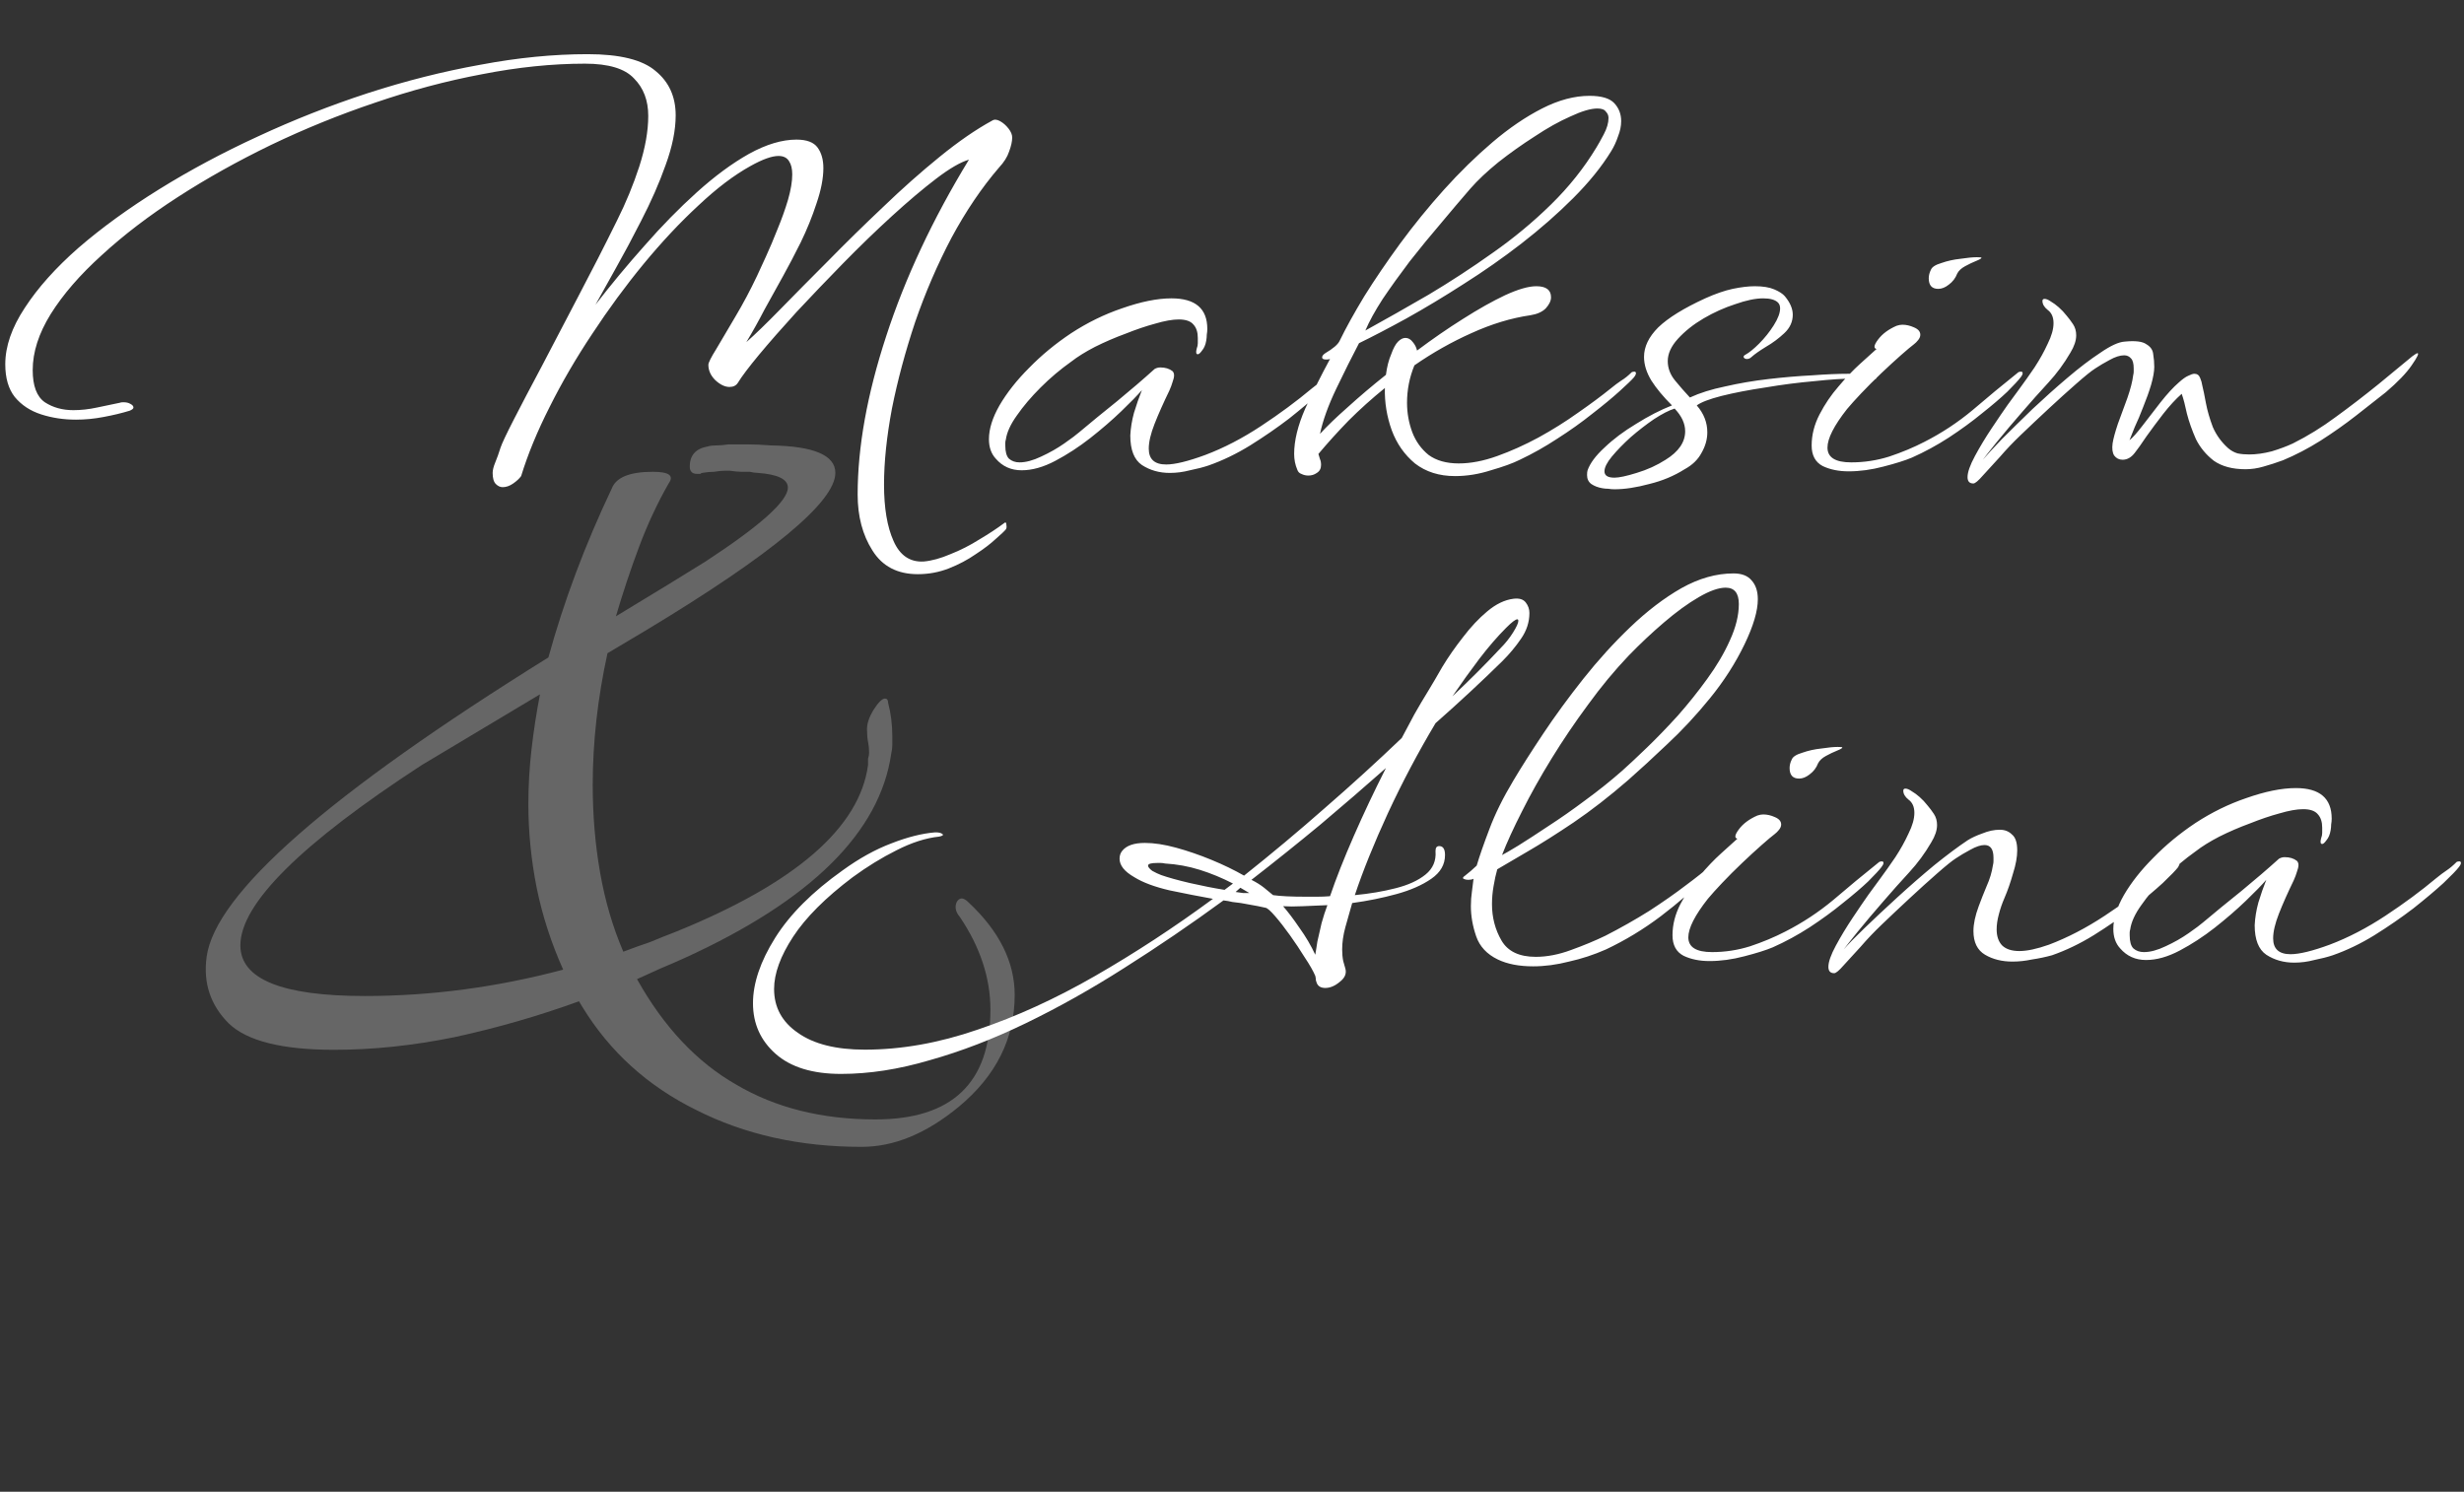
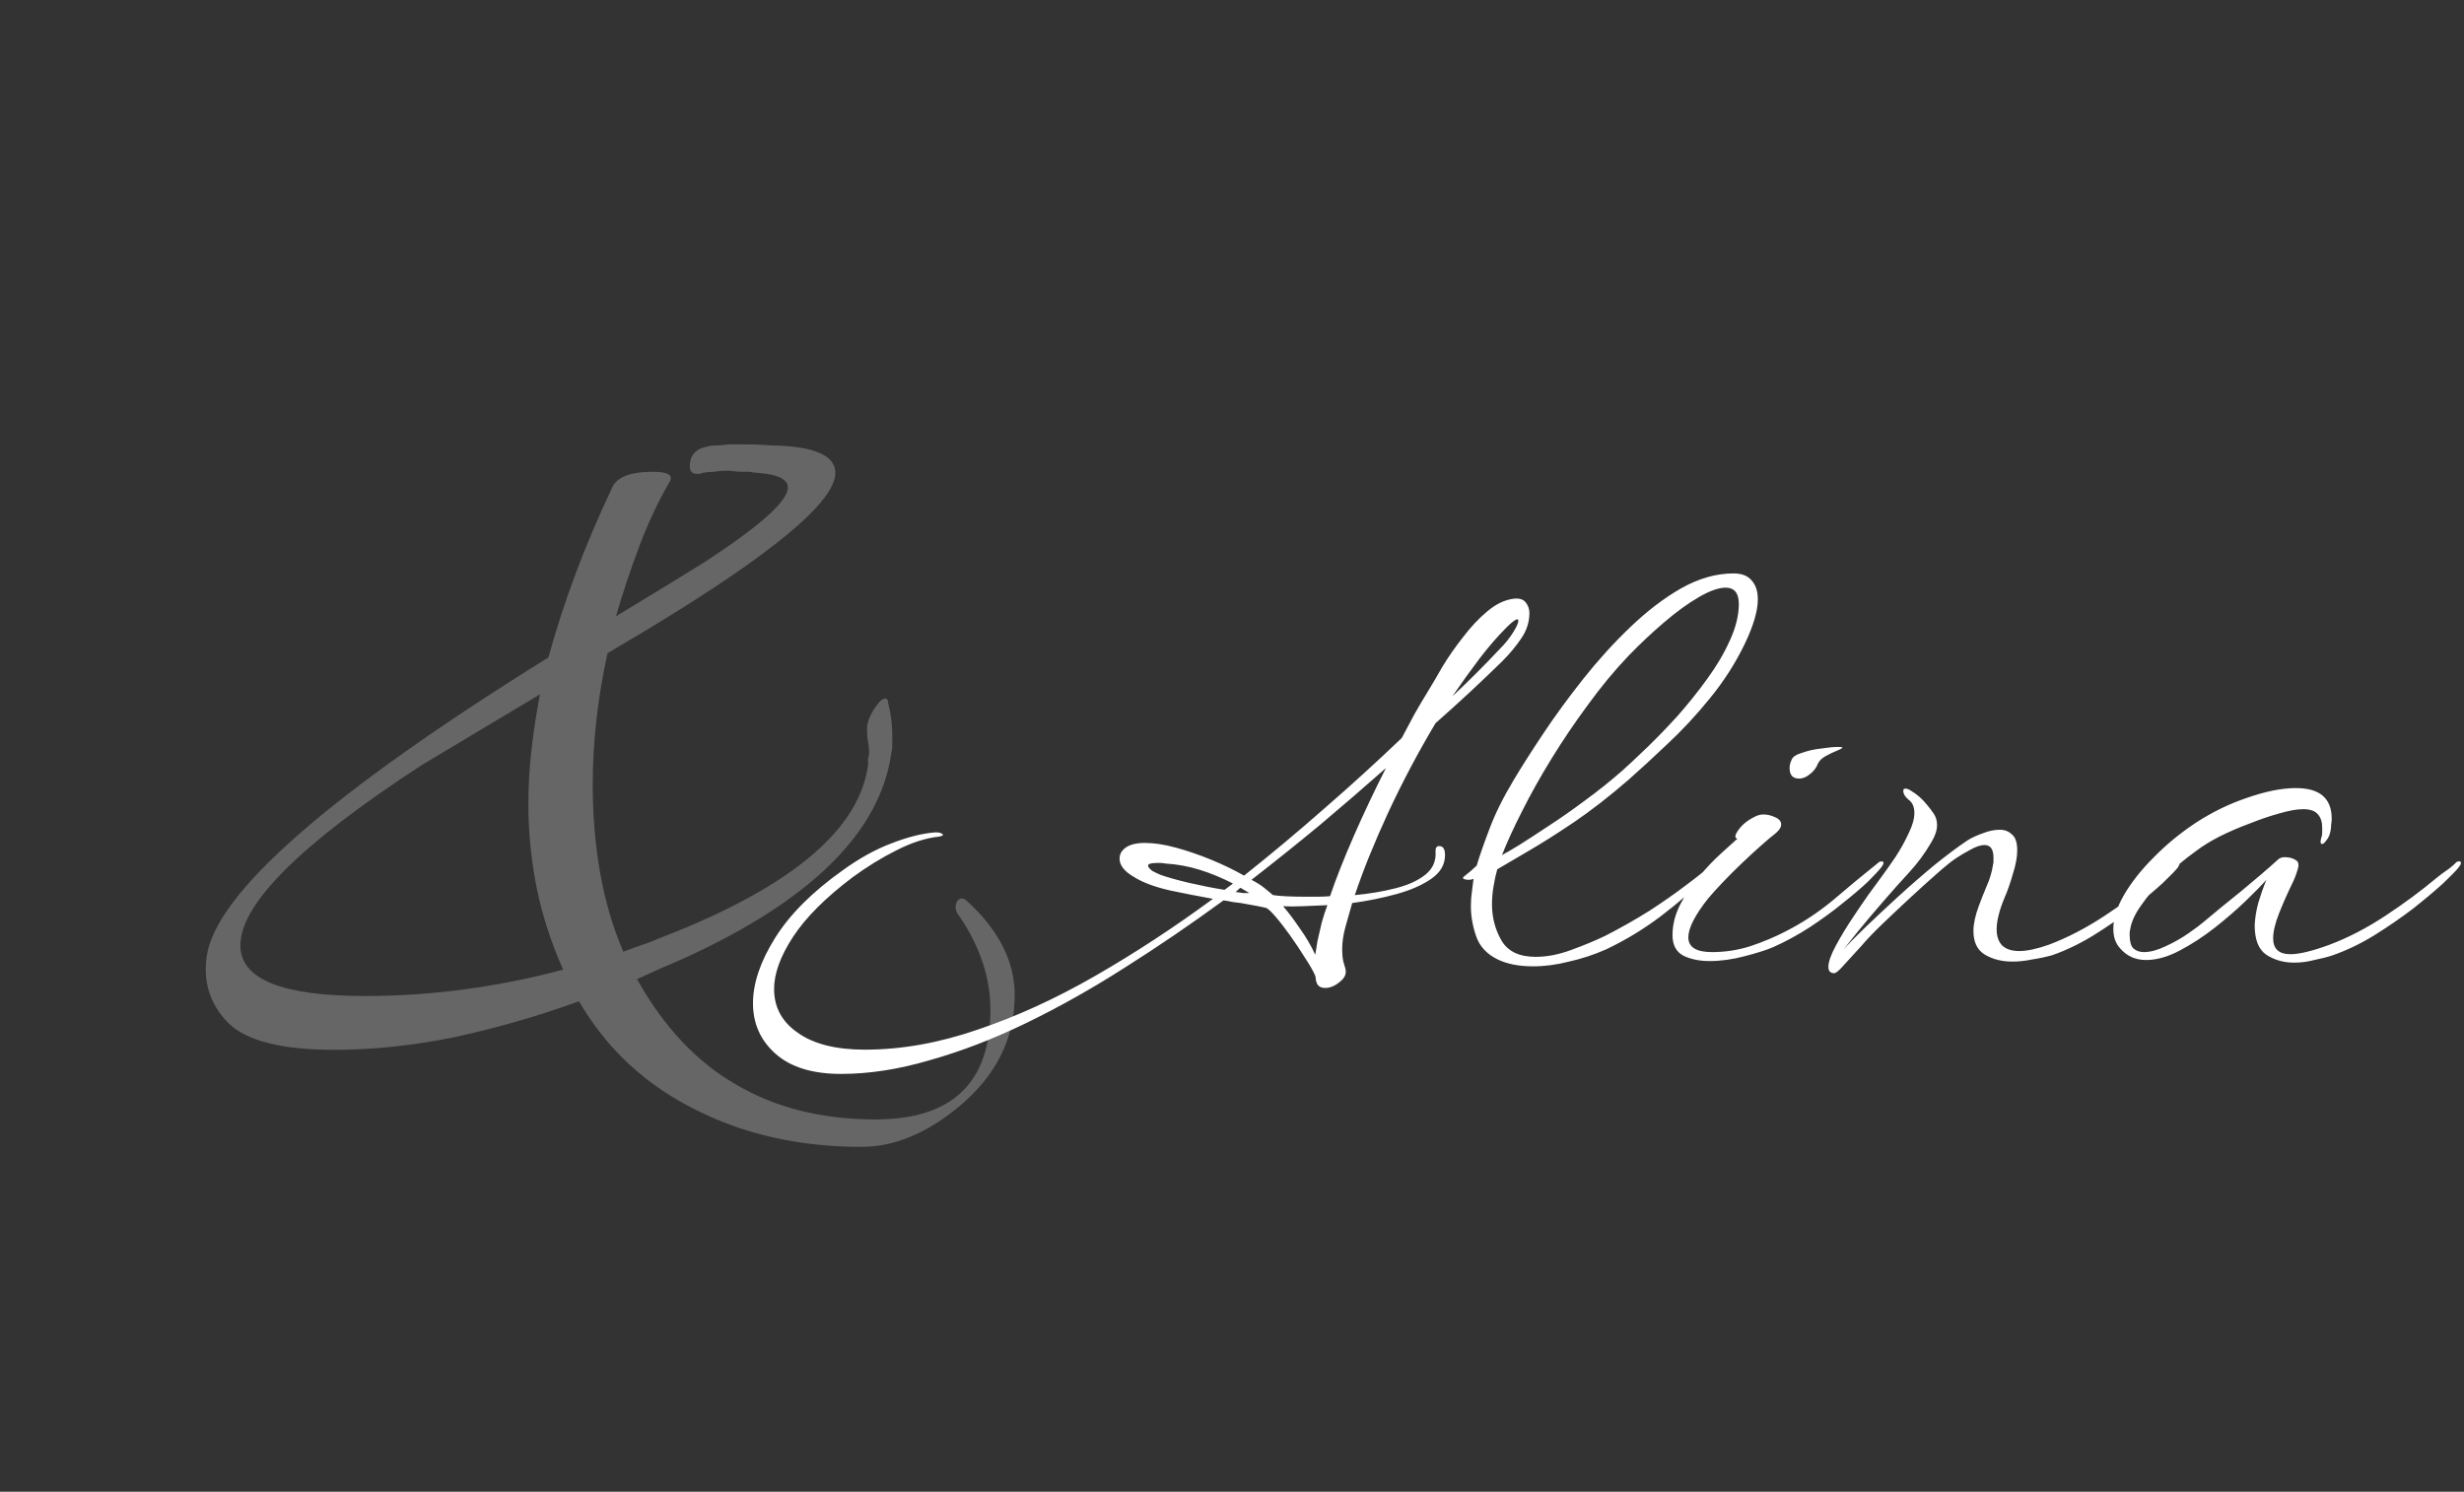
<svg xmlns="http://www.w3.org/2000/svg" width="327" height="198" viewBox="0 0 327 198" fill="none">
  <rect x="0" y="0" width="327" height="198" fill="#333333" stroke="none" />
-   <path d="M121.8 76.21C119.093 76.21 117.087 75.16 115.78 73.06C114.473 71.007 113.82 68.533 113.82 65.64C113.82 59.34 115.08 52.34 117.6 44.64C120.12 36.893 123.783 29.077 128.59 21.19C127.47 21.517 126.023 22.357 124.25 23.71C122.477 25.063 120.517 26.72 118.37 28.68C116.223 30.64 114.053 32.74 111.86 34.98C109.713 37.173 107.66 39.32 105.7 41.42C103.787 43.52 102.13 45.41 100.73 47.09C99.377 48.723 98.443 49.96 97.93 50.8C97.697 51.173 97.323 51.36 96.81 51.36C96.203 51.36 95.573 51.057 94.92 50.45C94.313 49.843 94.01 49.167 94.01 48.42C94.01 48.14 94.36 47.44 95.06 46.32C95.76 45.153 96.6 43.73 97.58 42.05C98.607 40.323 99.563 38.527 100.45 36.66C100.73 36.053 101.127 35.19 101.64 34.07C102.153 32.95 102.667 31.737 103.18 30.43C103.74 29.077 104.207 27.77 104.58 26.51C104.953 25.203 105.14 24.083 105.14 23.15C105.14 22.403 105 21.82 104.72 21.4C104.44 20.933 103.973 20.7 103.32 20.7C102.433 20.7 101.197 21.143 99.61 22.03C97.417 23.243 95.107 24.993 92.68 27.28C90.253 29.52 87.827 32.11 85.4 35.05C83.02 37.943 80.757 41.023 78.61 44.29C76.463 47.51 74.573 50.753 72.94 54.02C71.307 57.24 70.047 60.297 69.16 63.19C68.927 63.517 68.577 63.843 68.11 64.17C67.643 64.497 67.177 64.66 66.71 64.66C66.383 64.66 66.08 64.52 65.8 64.24C65.52 63.96 65.38 63.47 65.38 62.77C65.38 62.397 65.497 61.93 65.73 61.37C65.963 60.81 66.197 60.157 66.43 59.41C66.617 58.85 67.2 57.613 68.18 55.7C69.16 53.787 70.397 51.43 71.89 48.63C73.383 45.783 74.993 42.703 76.72 39.39C78.493 36.03 80.22 32.647 81.9 29.24C83.067 26.907 84.047 24.527 84.84 22.1C85.633 19.627 86.03 17.387 86.03 15.38C86.03 13.327 85.4 11.67 84.14 10.41C82.927 9.103 80.757 8.45 77.63 8.45C73.29 8.45 68.74 8.917 63.98 9.85C59.267 10.737 54.53 11.997 49.77 13.63C45.057 15.217 40.46 17.083 35.98 19.23C31.547 21.377 27.417 23.687 23.59 26.16C19.763 28.633 16.403 31.2 13.51 33.86C10.617 36.473 8.353 39.087 6.72 41.7C5.133 44.267 4.34 46.74 4.34 49.12C4.34 51.22 4.877 52.643 5.95 53.39C7.023 54.09 8.283 54.44 9.73 54.44C10.757 54.44 11.807 54.323 12.88 54.09C14 53.857 15.003 53.647 15.89 53.46C15.983 53.413 16.147 53.39 16.38 53.39C16.753 53.39 17.057 53.46 17.29 53.6C17.57 53.74 17.71 53.903 17.71 54.09C17.71 54.23 17.547 54.37 17.22 54.51C16.147 54.837 14.98 55.117 13.72 55.35C12.507 55.583 11.293 55.7 10.08 55.7C8.447 55.7 6.907 55.467 5.46 55C4.013 54.533 2.847 53.763 1.96 52.69C1.12 51.617 0.7 50.17 0.7 48.35C0.7 45.97 1.563 43.473 3.29 40.86C5.017 38.2 7.397 35.54 10.43 32.88C13.51 30.22 17.08 27.63 21.14 25.11C25.2 22.59 29.563 20.257 34.23 18.11C38.943 15.917 43.797 14.003 48.79 12.37C53.83 10.737 58.823 9.477 63.77 8.59C68.717 7.657 73.453 7.19 77.98 7.19C82.273 7.19 85.283 7.937 87.01 9.43C88.783 10.877 89.67 12.837 89.67 15.31C89.67 17.27 89.227 19.463 88.34 21.89C87.5 24.27 86.403 26.767 85.05 29.38C83.883 31.667 82.787 33.72 81.76 35.54C80.78 37.313 79.87 38.947 79.03 40.44C81.083 37.78 83.253 35.167 85.54 32.6C87.827 29.987 90.137 27.63 92.47 25.53C94.85 23.383 97.16 21.68 99.4 20.42C101.687 19.16 103.787 18.53 105.7 18.53C107.053 18.53 107.987 18.88 108.5 19.58C109.013 20.28 109.27 21.19 109.27 22.31C109.27 23.663 108.967 25.227 108.36 27C107.8 28.727 107.1 30.453 106.26 32.18C105.42 33.86 104.65 35.33 103.95 36.59C103.063 38.177 102.223 39.693 101.43 41.14C100.683 42.587 99.89 44.01 99.05 45.41C100.217 44.383 101.733 42.913 103.6 41C105.467 39.087 107.567 36.963 109.9 34.63C112.233 32.25 114.66 29.87 117.18 27.49C119.7 25.063 122.197 22.847 124.67 20.84C127.19 18.787 129.523 17.177 131.67 16.01C131.95 15.823 132.3 15.847 132.72 16.08C133.14 16.313 133.513 16.64 133.84 17.06C134.167 17.48 134.33 17.877 134.33 18.25C134.33 18.763 134.19 19.393 133.91 20.14C133.677 20.84 133.233 21.54 132.58 22.24C130.293 24.9 128.193 28.003 126.28 31.55C124.413 35.097 122.803 38.83 121.45 42.75C120.143 46.67 119.117 50.497 118.37 54.23C117.67 57.963 117.32 61.323 117.32 64.31C117.32 67.437 117.74 69.933 118.58 71.8C119.42 73.713 120.75 74.623 122.57 74.53C123.643 74.437 124.833 74.11 126.14 73.55C127.447 73.037 128.73 72.383 129.99 71.59C131.25 70.843 132.347 70.12 133.28 69.42C133.327 69.373 133.373 69.35 133.42 69.35C133.513 69.35 133.56 69.467 133.56 69.7C133.607 69.933 133.583 70.12 133.49 70.26C133.303 70.493 132.86 70.913 132.16 71.52C131.46 72.173 130.573 72.85 129.5 73.55C128.427 74.297 127.237 74.927 125.93 75.44C124.623 75.953 123.247 76.21 121.8 76.21ZM155.253 62.77C153.853 62.77 152.617 62.42 151.543 61.72C150.517 61.02 150.003 59.713 150.003 57.8C150.05 56.82 150.213 55.817 150.493 54.79C150.82 53.717 151.17 52.713 151.543 51.78C150.937 52.48 150.027 53.413 148.813 54.58C147.6 55.747 146.223 56.937 144.683 58.15C143.19 59.317 141.65 60.32 140.063 61.16C138.477 62 136.983 62.42 135.583 62.42C134.183 62.42 133.04 61.907 132.153 60.88C131.547 60.227 131.243 59.363 131.243 58.29C131.243 56.937 131.71 55.443 132.643 53.81C133.623 52.13 134.93 50.473 136.563 48.84C138.197 47.16 140.063 45.62 142.163 44.22C144.31 42.82 146.55 41.723 148.883 40.93C151.403 40.043 153.597 39.6 155.463 39.6C158.637 39.6 160.223 40.953 160.223 43.66C160.223 43.893 160.2 44.15 160.153 44.43C160.153 44.663 160.13 44.92 160.083 45.2C159.99 45.76 159.803 46.203 159.523 46.53C159.29 46.857 159.103 47.02 158.963 47.02C158.73 47.02 158.683 46.763 158.823 46.25C158.917 46.017 158.963 45.783 158.963 45.55C158.963 45.27 158.963 45.037 158.963 44.85C158.963 44.103 158.777 43.52 158.403 43.1C158.03 42.633 157.377 42.4 156.443 42.4C155.603 42.4 154.553 42.587 153.293 42.96C152.08 43.287 150.773 43.73 149.373 44.29C147.973 44.803 146.62 45.387 145.313 46.04C144.053 46.693 143.003 47.347 142.163 48C140.717 49.027 139.363 50.17 138.103 51.43C136.843 52.69 135.793 53.927 134.953 55.14C134.113 56.307 133.623 57.38 133.483 58.36C133.437 58.5 133.413 58.64 133.413 58.78C133.413 58.92 133.413 59.037 133.413 59.13C133.413 59.97 133.577 60.553 133.903 60.88C134.277 61.207 134.743 61.37 135.303 61.37C136.143 61.37 137.1 61.113 138.173 60.6C139.293 60.087 140.32 59.503 141.253 58.85C142.187 58.197 142.84 57.707 143.213 57.38C144.707 56.12 146.387 54.743 148.253 53.25C150.12 51.71 151.777 50.287 153.223 48.98C153.457 48.84 153.713 48.77 153.993 48.77C154.647 48.77 155.183 48.933 155.603 49.26C155.743 49.4 155.813 49.587 155.813 49.82C155.813 50.053 155.743 50.357 155.603 50.73C155.51 51.057 155.37 51.43 155.183 51.85C154.39 53.483 153.737 54.953 153.223 56.26C152.71 57.567 152.453 58.663 152.453 59.55C152.453 60.95 153.223 61.65 154.763 61.65C155.93 61.65 157.657 61.23 159.943 60.39C162.417 59.457 164.89 58.173 167.363 56.54C169.837 54.907 172.077 53.25 174.083 51.57C174.597 51.15 175.063 50.8 175.483 50.52C175.903 50.24 176.347 49.867 176.813 49.4C176.907 49.353 177.023 49.33 177.163 49.33C177.303 49.33 177.373 49.4 177.373 49.54C177.373 49.68 177.28 49.867 177.093 50.1C176.813 50.473 176.137 51.173 175.063 52.2C173.99 53.18 172.66 54.3 171.073 55.56C169.487 56.773 167.76 57.963 165.893 59.13C164.073 60.25 162.23 61.137 160.363 61.79C159.663 62.023 158.847 62.233 157.913 62.42C157.027 62.653 156.14 62.77 155.253 62.77ZM193.098 63.19C190.998 63.19 189.225 62.63 187.778 61.51C186.378 60.343 185.352 58.873 184.698 57.1C184.045 55.28 183.742 53.413 183.788 51.5C182.062 52.9 180.452 54.347 178.958 55.84C177.512 57.333 176.182 58.803 174.968 60.25L175.178 60.95C175.272 61.137 175.318 61.393 175.318 61.72C175.318 62.187 175.132 62.537 174.758 62.77C174.432 63.003 174.058 63.12 173.638 63.12C173.312 63.12 173.008 63.05 172.728 62.91C172.448 62.817 172.262 62.63 172.168 62.35C171.888 61.697 171.748 60.997 171.748 60.25C171.748 58.477 172.238 56.47 173.218 54.23C174.245 51.99 175.342 49.797 176.508 47.65C176.368 47.697 176.205 47.72 176.018 47.72C175.645 47.72 175.458 47.627 175.458 47.44C175.458 47.253 175.598 47.067 175.878 46.88C176.905 46.273 177.535 45.737 177.768 45.27C178.608 43.543 179.705 41.56 181.058 39.32C182.458 37.08 184.045 34.747 185.818 32.32C187.638 29.847 189.575 27.467 191.628 25.18C193.728 22.847 195.875 20.747 198.068 18.88C200.262 17.013 202.455 15.52 204.648 14.4C206.842 13.28 208.942 12.72 210.948 12.72C212.535 12.72 213.632 13.047 214.238 13.7C214.845 14.353 215.148 15.147 215.148 16.08C215.148 16.733 215.008 17.41 214.728 18.11C214.495 18.81 214.192 19.463 213.818 20.07C212.558 22.123 210.878 24.2 208.778 26.3C206.725 28.353 204.438 30.36 201.918 32.32C199.445 34.233 196.878 36.03 194.218 37.71C191.605 39.39 189.085 40.907 186.658 42.26C184.278 43.567 182.178 44.663 180.358 45.55C179.425 47.323 178.422 49.33 177.348 51.57C176.275 53.81 175.552 55.817 175.178 57.59C176.112 56.563 177.348 55.373 178.888 54.02C180.428 52.62 182.108 51.197 183.928 49.75C184.068 48.677 184.302 47.767 184.628 47.02C184.908 46.227 185.212 45.667 185.538 45.34C185.865 45.013 186.192 44.85 186.518 44.85C186.892 44.85 187.218 45.037 187.498 45.41C187.778 45.737 187.965 46.11 188.058 46.53C190.112 44.99 192.142 43.59 194.148 42.33C196.202 41.023 198.068 39.973 199.748 39.18C201.475 38.387 202.852 37.99 203.878 37.99C205.185 37.99 205.838 38.48 205.838 39.46C205.838 39.927 205.605 40.417 205.138 40.93C204.672 41.397 203.995 41.7 203.108 41.84C200.542 42.213 197.928 43.007 195.268 44.22C192.655 45.387 190.135 46.81 187.708 48.49C187.055 50.077 186.728 51.733 186.728 53.46C186.728 54.813 186.962 56.12 187.428 57.38C187.895 58.593 188.618 59.597 189.598 60.39C190.625 61.137 191.955 61.51 193.588 61.51C195.175 61.51 196.878 61.183 198.698 60.53C200.518 59.877 202.338 59.06 204.158 58.08C206.025 57.053 207.775 55.957 209.408 54.79C211.088 53.623 212.535 52.55 213.748 51.57C214.262 51.15 214.728 50.8 215.148 50.52C215.615 50.24 216.082 49.867 216.548 49.4C216.642 49.353 216.758 49.33 216.898 49.33C217.038 49.33 217.108 49.4 217.108 49.54C217.108 49.68 217.015 49.867 216.828 50.1C216.548 50.427 215.918 51.033 214.938 51.92C213.958 52.807 212.745 53.81 211.298 54.93C209.898 56.05 208.358 57.147 206.678 58.22C205.045 59.293 203.388 60.227 201.708 61.02C200.775 61.487 199.492 61.953 197.858 62.42C196.272 62.933 194.685 63.19 193.098 63.19ZM181.198 43.87C183.905 42.377 186.705 40.79 189.598 39.11C192.492 37.383 195.315 35.54 198.068 33.58C200.868 31.62 203.458 29.473 205.838 27.14C208.218 24.807 210.225 22.287 211.858 19.58C212.092 19.207 212.418 18.623 212.838 17.83C213.258 17.037 213.468 16.313 213.468 15.66C213.468 15.333 213.352 15.053 213.118 14.82C212.932 14.54 212.558 14.4 211.998 14.4C211.112 14.4 209.922 14.75 208.428 15.45C206.935 16.103 205.348 16.99 203.668 18.11C201.988 19.183 200.378 20.327 198.838 21.54C197.345 22.753 196.108 23.92 195.128 25.04C193.915 26.44 192.608 27.98 191.208 29.66C189.808 31.293 188.432 32.973 187.078 34.7C185.772 36.427 184.582 38.083 183.508 39.67C182.482 41.257 181.712 42.657 181.198 43.87ZM214.26 64.94C213.98 64.94 213.7 64.917 213.42 64.87C213.14 64.87 212.883 64.847 212.65 64.8C212.09 64.707 211.6 64.52 211.18 64.24C210.807 63.96 210.62 63.563 210.62 63.05C210.62 62.77 210.643 62.56 210.69 62.42C211.017 61.487 211.763 60.483 212.93 59.41C214.097 58.29 215.497 57.24 217.13 56.26C218.763 55.233 220.35 54.417 221.89 53.81C220.723 52.643 219.813 51.547 219.16 50.52C218.507 49.447 218.18 48.397 218.18 47.37C218.18 46.017 218.81 44.71 220.07 43.45C221.377 42.19 223.453 40.907 226.3 39.6C227.653 38.993 228.867 38.573 229.94 38.34C231.06 38.107 232.04 37.99 232.88 37.99C233.953 37.99 234.817 38.13 235.47 38.41C236.123 38.69 236.59 38.993 236.87 39.32C237.57 40.16 237.92 40.977 237.92 41.77C237.92 42.703 237.547 43.52 236.8 44.22C236.053 44.92 235.237 45.527 234.35 46.04C233.51 46.553 232.88 46.997 232.46 47.37C232.273 47.557 232.063 47.65 231.83 47.65C231.643 47.65 231.503 47.58 231.41 47.44C231.363 47.3 231.433 47.183 231.62 47.09C232.133 46.81 232.74 46.32 233.44 45.62C234.187 44.873 234.84 44.057 235.4 43.17C235.96 42.283 236.24 41.537 236.24 40.93C236.24 40.603 236.147 40.347 235.96 40.16C235.587 39.787 234.933 39.6 234 39.6C232.973 39.6 231.737 39.857 230.29 40.37C228.843 40.837 227.443 41.467 226.09 42.26C224.737 43.053 223.593 43.963 222.66 44.99C221.773 45.97 221.33 46.95 221.33 47.93C221.33 48.863 221.657 49.727 222.31 50.52C222.963 51.313 223.617 52.06 224.27 52.76C225.577 52.153 227.14 51.663 228.96 51.29C230.78 50.87 232.693 50.543 234.7 50.31C236.707 50.077 238.62 49.913 240.44 49.82C242.307 49.68 243.94 49.61 245.34 49.61C246.133 49.61 246.81 49.61 247.37 49.61C247.93 49.61 248.373 49.657 248.7 49.75C248.933 49.843 249.05 49.937 249.05 50.03C249.05 50.263 248.91 50.38 248.63 50.38C248.303 50.38 247.953 50.357 247.58 50.31C247.253 50.263 246.833 50.24 246.32 50.24C244.78 50.24 242.937 50.357 240.79 50.59C238.643 50.777 236.473 51.057 234.28 51.43C232.087 51.757 230.15 52.13 228.47 52.55C226.837 52.97 225.74 53.39 225.18 53.81C226.113 54.883 226.58 56.073 226.58 57.38C226.58 58.313 226.323 59.223 225.81 60.11C225.343 60.997 224.597 61.72 223.57 62.28C222.17 63.167 220.607 63.82 218.88 64.24C217.153 64.707 215.613 64.94 214.26 64.94ZM214.26 63.4C214.867 63.4 215.847 63.19 217.2 62.77C218.6 62.35 219.883 61.767 221.05 61.02C222.777 59.947 223.64 58.687 223.64 57.24C223.64 56.213 223.173 55.21 222.24 54.23C221.493 54.463 220.583 54.93 219.51 55.63C218.483 56.33 217.457 57.123 216.43 58.01C215.45 58.897 214.61 59.76 213.91 60.6C213.257 61.393 212.93 62.047 212.93 62.56C212.93 63.12 213.373 63.4 214.26 63.4ZM257.226 38.34C256.386 38.34 255.966 37.873 255.966 36.94C255.966 36.567 256.06 36.193 256.246 35.82C256.386 35.447 256.853 35.143 257.646 34.91C258.44 34.63 259.28 34.443 260.166 34.35C261.1 34.21 261.823 34.14 262.336 34.14C262.756 34.14 262.966 34.163 262.966 34.21C262.966 34.303 262.733 34.443 262.266 34.63C261.8 34.817 261.31 35.05 260.796 35.33C260.283 35.61 259.933 35.937 259.746 36.31C259.513 36.917 259.14 37.407 258.626 37.78C258.16 38.153 257.693 38.34 257.226 38.34ZM245.326 62.56C244.02 62.56 242.876 62.327 241.896 61.86C240.916 61.347 240.426 60.437 240.426 59.13C240.426 57.73 240.776 56.353 241.476 55C242.176 53.647 243.016 52.41 243.996 51.29C244.976 50.123 245.933 49.12 246.866 48.28C247.846 47.393 248.57 46.74 249.036 46.32C248.616 46.227 248.686 45.807 249.246 45.06C249.806 44.313 250.623 43.707 251.696 43.24C251.976 43.147 252.233 43.1 252.466 43.1C252.98 43.1 253.493 43.217 254.006 43.45C254.566 43.683 254.846 44.01 254.846 44.43C254.846 44.663 254.753 44.897 254.566 45.13C254.38 45.363 254.193 45.55 254.006 45.69C253.633 45.97 253.05 46.46 252.256 47.16C251.463 47.86 250.6 48.653 249.666 49.54C248.733 50.427 247.846 51.313 247.006 52.2C246.213 53.04 245.583 53.74 245.116 54.3C243.39 56.493 242.526 58.197 242.526 59.41C242.526 60.717 243.576 61.37 245.676 61.37C247.403 61.37 249.083 61.113 250.716 60.6C252.396 60.04 253.96 59.387 255.406 58.64C257.693 57.473 259.816 56.073 261.776 54.44C263.736 52.76 265.766 51.08 267.866 49.4C267.96 49.353 268.076 49.33 268.216 49.33C268.356 49.33 268.426 49.4 268.426 49.54C268.426 49.68 268.333 49.867 268.146 50.1C267.866 50.473 267.283 51.103 266.396 51.99C265.51 52.83 264.39 53.787 263.036 54.86C261.73 55.933 260.26 57.007 258.626 58.08C257.04 59.107 255.406 59.993 253.726 60.74C252.84 61.113 251.58 61.51 249.946 61.93C248.36 62.35 246.82 62.56 245.326 62.56ZM261.885 64.17C261.371 64.17 261.115 63.89 261.115 63.33C261.115 62.677 261.441 61.743 262.095 60.53C262.748 59.317 263.495 58.08 264.335 56.82C265.175 55.56 265.875 54.533 266.435 53.74C266.808 53.227 267.321 52.527 267.975 51.64C268.628 50.753 269.305 49.797 270.005 48.77C270.705 47.697 271.288 46.647 271.755 45.62C272.268 44.593 272.525 43.683 272.525 42.89C272.525 42.097 272.268 41.513 271.755 41.14C271.288 40.767 271.055 40.37 271.055 39.95C271.055 39.763 271.148 39.67 271.335 39.67C271.568 39.67 271.848 39.787 272.175 40.02C272.501 40.207 272.851 40.463 273.225 40.79C273.598 41.117 273.948 41.49 274.275 41.91C274.555 42.237 274.835 42.61 275.115 43.03C275.395 43.45 275.535 43.94 275.535 44.5C275.535 45.2 275.278 45.97 274.765 46.81C273.925 48.257 272.945 49.587 271.825 50.8C270.705 52.013 269.561 53.297 268.395 54.65C267.135 56.097 265.991 57.45 264.965 58.71C263.985 59.923 263.378 60.693 263.145 61.02C263.658 60.413 264.498 59.503 265.665 58.29C266.878 57.077 268.231 55.747 269.725 54.3C271.265 52.853 272.805 51.477 274.345 50.17C275.931 48.817 277.401 47.697 278.755 46.81C280.108 45.877 281.181 45.387 281.975 45.34C283.375 45.2 284.331 45.317 284.845 45.69C285.405 46.017 285.708 46.46 285.755 47.02C285.848 47.58 285.895 48.14 285.895 48.7C285.895 49.307 285.755 50.1 285.475 51.08C285.195 52.013 284.845 52.993 284.425 54.02C284.051 55 283.678 55.887 283.305 56.68C282.978 57.473 282.745 58.057 282.605 58.43C283.025 58.103 283.608 57.45 284.355 56.47C285.101 55.49 285.895 54.463 286.735 53.39C287.621 52.27 288.415 51.407 289.115 50.8C289.628 50.333 290.048 50.03 290.375 49.89C290.748 49.703 291.028 49.61 291.215 49.61C291.588 49.61 291.845 49.797 291.985 50.17C292.125 50.497 292.218 50.823 292.265 51.15C292.405 51.71 292.568 52.503 292.755 53.53C292.941 54.51 293.245 55.56 293.665 56.68C294.131 57.753 294.808 58.687 295.695 59.48C296.068 59.807 296.488 60.04 296.955 60.18C297.421 60.273 297.935 60.32 298.495 60.32C299.428 60.32 300.431 60.18 301.505 59.9C302.578 59.573 303.511 59.223 304.305 58.85C306.265 57.87 308.155 56.703 309.975 55.35C311.841 53.997 313.755 52.527 315.715 50.94L320.125 47.3C320.498 47.02 320.731 46.88 320.825 46.88C321.058 46.88 320.801 47.417 320.055 48.49C319.355 49.517 318.211 50.707 316.625 52.06C315.505 52.947 314.198 53.973 312.705 55.14C311.211 56.307 309.625 57.427 307.945 58.5C306.311 59.527 304.655 60.39 302.975 61.09C302.088 61.417 301.225 61.697 300.385 61.93C299.591 62.163 298.798 62.28 298.005 62.28C296.278 62.28 294.878 61.907 293.805 61.16C292.778 60.367 291.985 59.41 291.425 58.29C290.911 57.123 290.515 56.003 290.235 54.93C290.001 53.81 289.768 52.923 289.535 52.27C288.741 52.97 287.925 53.857 287.085 54.93C286.291 55.957 285.545 56.96 284.845 57.94C284.191 58.92 283.678 59.643 283.305 60.11C282.838 60.717 282.301 61.02 281.695 61.02C281.228 61.02 280.855 60.833 280.575 60.46C280.341 60.087 280.271 59.55 280.365 58.85C280.458 58.243 280.691 57.38 281.065 56.26C281.485 55.14 281.905 53.997 282.325 52.83C282.745 51.617 283.001 50.613 283.095 49.82C283.141 49.633 283.165 49.47 283.165 49.33C283.165 49.143 283.165 49.003 283.165 48.91C283.165 48.257 283.048 47.813 282.815 47.58C282.581 47.3 282.278 47.16 281.905 47.16C281.345 47.16 280.691 47.37 279.945 47.79C279.245 48.163 278.615 48.537 278.055 48.91C277.541 49.237 276.701 49.913 275.535 50.94C274.415 51.92 273.201 53.017 271.895 54.23C270.588 55.443 269.351 56.61 268.185 57.73C267.205 58.663 266.271 59.643 265.385 60.67C264.498 61.65 263.751 62.467 263.145 63.12C262.538 63.82 262.118 64.17 261.885 64.17Z" fill="white" />
  <path d="M111.62 142.54C107.84 142.54 104.947 141.653 102.94 139.88C100.933 138.107 99.93 135.867 99.93 133.16C99.93 130.5 100.91 127.607 102.87 124.48C104.83 121.353 107.817 118.367 111.83 115.52C114.023 113.933 116.17 112.743 118.27 111.95C120.417 111.11 122.353 110.62 124.08 110.48H124.22C124.593 110.48 124.873 110.55 125.06 110.69C125.247 110.83 125.107 110.947 124.64 111.04C122.867 111.227 120.977 111.833 118.97 112.86C117.01 113.84 115.073 115.03 113.16 116.43C109.567 119.137 106.93 121.773 105.25 124.34C103.57 126.907 102.73 129.217 102.73 131.27C102.73 133.697 103.78 135.633 105.88 137.08C107.98 138.573 110.943 139.32 114.77 139.32C119.623 139.32 124.617 138.433 129.75 136.66C134.883 134.933 140.087 132.553 145.36 129.52C150.633 126.487 155.837 123.08 160.97 119.3C159.15 118.973 157.237 118.6 155.23 118.18C153.223 117.713 151.66 117.13 150.54 116.43C149.233 115.683 148.58 114.867 148.58 113.98C148.58 113.56 148.697 113.21 148.93 112.93C149.49 112.23 150.493 111.88 151.94 111.88C153.153 111.88 154.53 112.09 156.07 112.51C157.61 112.93 159.173 113.467 160.76 114.12C162.347 114.773 163.793 115.473 165.1 116.22C168.74 113.327 172.31 110.34 175.81 107.26C179.357 104.18 182.763 101.077 186.03 97.95C186.59 96.877 187.15 95.827 187.71 94.8C188.317 93.727 188.923 92.7 189.53 91.72C190.043 90.88 190.673 89.807 191.42 88.5C192.213 87.193 193.123 85.887 194.15 84.58C195.177 83.227 196.25 82.083 197.37 81.15C198.537 80.17 199.703 79.61 200.87 79.47C201.617 79.377 202.153 79.54 202.48 79.96C202.807 80.38 202.97 80.847 202.97 81.36C202.97 82.573 202.597 83.717 201.85 84.79C201.15 85.817 200.333 86.797 199.4 87.73C196.647 90.437 193.683 93.19 190.51 95.99C188.223 99.817 186.123 103.783 184.21 107.89C182.343 111.95 180.873 115.59 179.8 118.81C181.76 118.623 183.557 118.32 185.19 117.9C186.87 117.48 188.2 116.873 189.18 116.08C190.16 115.287 190.603 114.26 190.51 113V112.93C190.51 112.51 190.673 112.3 191 112.3C191.513 112.3 191.77 112.697 191.77 113.49C191.77 114.75 191.163 115.8 189.95 116.64C188.737 117.48 187.197 118.157 185.33 118.67C183.463 119.183 181.503 119.58 179.45 119.86C179.123 120.98 178.82 122.053 178.54 123.08C178.26 124.107 178.12 125.087 178.12 126.02C178.12 126.58 178.167 127.093 178.26 127.56C178.4 128.073 178.493 128.4 178.54 128.54C178.727 129.193 178.493 129.777 177.84 130.29C177.187 130.85 176.533 131.13 175.88 131.13C175.227 131.13 174.83 130.85 174.69 130.29C174.643 130.197 174.62 130.08 174.62 129.94C174.62 129.847 174.597 129.707 174.55 129.52C174.27 128.867 173.803 128.05 173.15 127.07C172.543 126.09 171.89 125.11 171.19 124.13C170.49 123.15 169.837 122.31 169.23 121.61C168.623 120.91 168.203 120.537 167.97 120.49C167.643 120.397 166.547 120.187 164.68 119.86C164.353 119.813 163.98 119.767 163.56 119.72C163.187 119.627 162.79 119.557 162.37 119.51C158.03 122.683 153.643 125.67 149.21 128.47C144.823 131.27 140.46 133.72 136.12 135.82C131.78 137.92 127.533 139.553 123.38 140.72C119.273 141.933 115.353 142.54 111.62 142.54ZM192.75 92.42C194.99 90.32 197.113 88.197 199.12 86.05C199.773 85.397 200.333 84.697 200.8 83.95C201.267 83.203 201.5 82.69 201.5 82.41C201.5 82.27 201.453 82.2 201.36 82.2C201.127 82.2 200.637 82.573 199.89 83.32C198.723 84.487 197.533 85.863 196.32 87.45C195.153 88.99 193.963 90.647 192.75 92.42ZM173.29 119.02C173.803 119.02 174.317 119.02 174.83 119.02C175.39 119.02 175.95 118.997 176.51 118.95C177.303 116.617 178.353 113.957 179.66 110.97C180.967 107.983 182.39 104.973 183.93 101.94C181.13 104.413 178.237 106.91 175.25 109.43C172.263 111.903 169.207 114.353 166.08 116.78C166.733 117.107 167.293 117.457 167.76 117.83C168.227 118.203 168.623 118.53 168.95 118.81C169.93 118.95 171.377 119.02 173.29 119.02ZM162.51 118.11L163.63 117.27C162.183 116.523 160.713 115.917 159.22 115.45C157.727 114.983 156.187 114.703 154.6 114.61C154.413 114.563 154.227 114.54 154.04 114.54C153.853 114.54 153.69 114.54 153.55 114.54C152.757 114.54 152.36 114.657 152.36 114.89C152.36 115.077 152.547 115.31 152.92 115.59C153.34 115.823 153.737 116.01 154.11 116.15C155.043 116.477 156.303 116.827 157.89 117.2C159.523 117.573 161.063 117.877 162.51 118.11ZM165.8 118.53L164.61 117.83L163.98 118.39C164.353 118.437 164.68 118.483 164.96 118.53C165.287 118.53 165.567 118.53 165.8 118.53ZM174.55 126.72C174.597 126.44 174.643 126.16 174.69 125.88C174.737 125.6 174.783 125.297 174.83 124.97C175.017 124.177 175.203 123.36 175.39 122.52C175.623 121.68 175.88 120.887 176.16 120.14C174.993 120.187 173.897 120.233 172.87 120.28C171.843 120.327 170.98 120.327 170.28 120.28C170.933 121.027 171.657 121.983 172.45 123.15C173.29 124.317 173.99 125.507 174.55 126.72ZM203.463 128.26C201.596 128.26 200.033 127.957 198.773 127.35C197.326 126.65 196.369 125.623 195.903 124.27C195.436 122.917 195.203 121.587 195.203 120.28C195.203 119.58 195.249 118.927 195.343 118.32C195.436 117.667 195.506 117.107 195.553 116.64C195.366 116.733 195.133 116.78 194.853 116.78C194.619 116.78 194.409 116.733 194.223 116.64C194.083 116.547 194.153 116.407 194.433 116.22C194.619 116.08 194.876 115.87 195.203 115.59C195.529 115.31 195.786 115.077 195.973 114.89C196.346 113.63 196.906 112.02 197.653 110.06C198.399 108.053 199.473 105.883 200.873 103.55C201.899 101.823 203.206 99.77 204.793 97.39C206.379 95.01 208.153 92.583 210.113 90.11C212.073 87.637 214.149 85.35 216.343 83.25C218.583 81.103 220.846 79.377 223.133 78.07C225.466 76.763 227.776 76.11 230.063 76.11C231.136 76.11 231.929 76.413 232.443 77.02C233.003 77.627 233.283 78.467 233.283 79.54C233.283 81.08 232.699 83.063 231.533 85.49C230.319 88.01 228.779 90.413 226.913 92.7C225.093 94.94 223.203 96.97 221.243 98.79C219.329 100.61 217.603 102.197 216.063 103.55C213.589 105.697 211.186 107.563 208.853 109.15C206.566 110.69 204.536 111.973 202.763 113C200.989 114.027 199.636 114.82 198.703 115.38C198.516 116.033 198.353 116.78 198.213 117.62C198.073 118.413 198.003 119.207 198.003 120C198.003 121.773 198.423 123.383 199.263 124.83C200.103 126.277 201.619 127 203.813 127C205.306 127 206.869 126.697 208.503 126.09C210.183 125.483 211.699 124.853 213.053 124.2C215.059 123.173 216.996 122.077 218.863 120.91C220.729 119.697 222.363 118.553 223.763 117.48C225.209 116.407 226.259 115.567 226.913 114.96C227.099 114.773 227.239 114.68 227.333 114.68C227.379 114.68 227.403 114.727 227.403 114.82C227.403 115.24 227.216 115.637 226.843 116.01C224.883 117.97 222.736 119.837 220.403 121.61C218.116 123.337 215.689 124.807 213.123 126.02C211.536 126.72 209.903 127.257 208.223 127.63C206.589 128.05 205.003 128.26 203.463 128.26ZM199.333 113.49C199.706 113.303 200.429 112.883 201.503 112.23C202.623 111.53 203.953 110.667 205.493 109.64C207.079 108.613 208.713 107.47 210.393 106.21C212.119 104.95 213.753 103.643 215.293 102.29C216.179 101.497 217.276 100.47 218.583 99.21C219.889 97.95 221.243 96.55 222.643 95.01C224.043 93.423 225.349 91.79 226.563 90.11C227.823 88.383 228.826 86.68 229.573 85C230.366 83.273 230.763 81.663 230.763 80.17C230.763 78.723 230.179 78 229.013 78C228.079 78 226.889 78.42 225.443 79.26C223.996 80.1 222.456 81.22 220.823 82.62C219.236 83.973 217.673 85.443 216.133 87.03C214.266 88.99 212.469 91.16 210.743 93.54C209.016 95.873 207.406 98.253 205.913 100.68C204.419 103.107 203.113 105.44 201.993 107.68C200.873 109.873 199.986 111.81 199.333 113.49ZM238.76 103.34C237.92 103.34 237.5 102.873 237.5 101.94C237.5 101.567 237.593 101.193 237.78 100.82C237.92 100.447 238.386 100.143 239.18 99.91C239.973 99.63 240.813 99.443 241.7 99.35C242.633 99.21 243.356 99.14 243.87 99.14C244.29 99.14 244.5 99.163 244.5 99.21C244.5 99.303 244.266 99.443 243.8 99.63C243.333 99.817 242.843 100.05 242.33 100.33C241.816 100.61 241.466 100.937 241.28 101.31C241.046 101.917 240.673 102.407 240.16 102.78C239.693 103.153 239.226 103.34 238.76 103.34ZM226.86 127.56C225.553 127.56 224.41 127.327 223.43 126.86C222.45 126.347 221.96 125.437 221.96 124.13C221.96 122.73 222.31 121.353 223.01 120C223.71 118.647 224.55 117.41 225.53 116.29C226.51 115.123 227.466 114.12 228.4 113.28C229.38 112.393 230.103 111.74 230.57 111.32C230.15 111.227 230.22 110.807 230.78 110.06C231.34 109.313 232.156 108.707 233.23 108.24C233.51 108.147 233.766 108.1 234 108.1C234.513 108.1 235.026 108.217 235.54 108.45C236.1 108.683 236.38 109.01 236.38 109.43C236.38 109.663 236.286 109.897 236.1 110.13C235.913 110.363 235.726 110.55 235.54 110.69C235.166 110.97 234.583 111.46 233.79 112.16C232.996 112.86 232.133 113.653 231.2 114.54C230.266 115.427 229.38 116.313 228.54 117.2C227.746 118.04 227.116 118.74 226.65 119.3C224.923 121.493 224.06 123.197 224.06 124.41C224.06 125.717 225.11 126.37 227.21 126.37C228.936 126.37 230.616 126.113 232.25 125.6C233.93 125.04 235.493 124.387 236.94 123.64C239.226 122.473 241.35 121.073 243.31 119.44C245.27 117.76 247.3 116.08 249.4 114.4C249.493 114.353 249.61 114.33 249.75 114.33C249.89 114.33 249.96 114.4 249.96 114.54C249.96 114.68 249.866 114.867 249.68 115.1C249.4 115.473 248.816 116.103 247.93 116.99C247.043 117.83 245.923 118.787 244.57 119.86C243.263 120.933 241.793 122.007 240.16 123.08C238.573 124.107 236.94 124.993 235.26 125.74C234.373 126.113 233.113 126.51 231.48 126.93C229.893 127.35 228.353 127.56 226.86 127.56ZM243.418 129.17C242.905 129.17 242.648 128.89 242.648 128.33C242.648 127.677 242.975 126.743 243.628 125.53C244.281 124.317 245.028 123.08 245.868 121.82C246.708 120.56 247.408 119.533 247.968 118.74C248.341 118.227 248.855 117.527 249.508 116.64C250.161 115.753 250.838 114.797 251.538 113.77C252.238 112.697 252.821 111.647 253.288 110.62C253.801 109.593 254.058 108.683 254.058 107.89C254.058 107.097 253.801 106.513 253.288 106.14C252.821 105.767 252.588 105.37 252.588 104.95C252.588 104.763 252.681 104.67 252.868 104.67C253.101 104.67 253.381 104.787 253.708 105.02C254.035 105.207 254.385 105.463 254.758 105.79C255.131 106.117 255.481 106.49 255.808 106.91C256.088 107.237 256.368 107.61 256.648 108.03C256.928 108.45 257.068 108.94 257.068 109.5C257.068 110.2 256.811 110.97 256.298 111.81C255.458 113.257 254.478 114.587 253.358 115.8C252.238 117.013 251.095 118.297 249.928 119.65C248.668 121.097 247.525 122.45 246.498 123.71C245.518 124.923 244.911 125.693 244.678 126.02C245.238 125.367 246.148 124.433 247.408 123.22C248.715 121.96 250.185 120.583 251.818 119.09C253.451 117.597 255.085 116.173 256.718 114.82C258.398 113.467 259.868 112.37 261.128 111.53C261.641 111.203 262.295 110.9 263.088 110.62C263.881 110.293 264.651 110.13 265.398 110.13C266.051 110.13 266.588 110.34 267.008 110.76C267.475 111.133 267.708 111.833 267.708 112.86C267.708 113.747 267.521 114.773 267.148 115.94C266.821 117.107 266.448 118.18 266.028 119.16C265.701 119.907 265.445 120.653 265.258 121.4C265.071 122.1 264.978 122.753 264.978 123.36C264.978 124.247 265.211 124.947 265.678 125.46C266.191 125.973 266.961 126.23 267.988 126.23C269.015 126.23 270.321 125.95 271.908 125.39C274.381 124.457 276.855 123.173 279.328 121.54C281.801 119.907 284.041 118.25 286.048 116.57C286.561 116.15 287.028 115.8 287.448 115.52C287.868 115.24 288.311 114.867 288.778 114.4C288.871 114.353 288.965 114.33 289.058 114.33C289.198 114.33 289.268 114.4 289.268 114.54C289.268 114.68 289.198 114.867 289.058 115.1C288.778 115.473 288.101 116.173 287.028 117.2C285.955 118.18 284.625 119.3 283.038 120.56C281.451 121.773 279.725 122.963 277.858 124.13C276.038 125.25 274.195 126.137 272.328 126.79C271.488 127.023 270.601 127.21 269.668 127.35C268.781 127.537 267.918 127.63 267.078 127.63C265.678 127.63 264.465 127.327 263.438 126.72C262.411 126.113 261.898 125.063 261.898 123.57C261.898 122.637 262.131 121.54 262.598 120.28C262.925 119.393 263.275 118.507 263.648 117.62C264.068 116.687 264.348 115.753 264.488 114.82C264.535 114.633 264.558 114.47 264.558 114.33C264.558 114.143 264.558 113.98 264.558 113.84C264.558 112.72 264.161 112.16 263.368 112.16C262.855 112.16 262.225 112.37 261.478 112.79C260.778 113.163 260.148 113.537 259.588 113.91C259.075 114.237 258.235 114.913 257.068 115.94C255.948 116.92 254.735 118.017 253.428 119.23C252.121 120.443 250.885 121.61 249.718 122.73C248.738 123.663 247.805 124.643 246.918 125.67C246.031 126.65 245.285 127.467 244.678 128.12C244.071 128.82 243.651 129.17 243.418 129.17ZM304.472 127.77C303.072 127.77 301.836 127.42 300.762 126.72C299.736 126.02 299.222 124.713 299.222 122.8C299.269 121.82 299.432 120.817 299.712 119.79C300.039 118.717 300.389 117.713 300.762 116.78C300.156 117.48 299.246 118.413 298.032 119.58C296.819 120.747 295.442 121.937 293.902 123.15C292.409 124.317 290.869 125.32 289.282 126.16C287.696 127 286.202 127.42 284.802 127.42C283.402 127.42 282.259 126.907 281.372 125.88C280.766 125.227 280.462 124.363 280.462 123.29C280.462 121.937 280.929 120.443 281.862 118.81C282.842 117.13 284.149 115.473 285.782 113.84C287.416 112.16 289.282 110.62 291.382 109.22C293.529 107.82 295.769 106.723 298.102 105.93C300.622 105.043 302.816 104.6 304.682 104.6C307.856 104.6 309.442 105.953 309.442 108.66C309.442 108.893 309.419 109.15 309.372 109.43C309.372 109.663 309.349 109.92 309.302 110.2C309.209 110.76 309.022 111.203 308.742 111.53C308.509 111.857 308.322 112.02 308.182 112.02C307.949 112.02 307.902 111.763 308.042 111.25C308.136 111.017 308.182 110.783 308.182 110.55C308.182 110.27 308.182 110.037 308.182 109.85C308.182 109.103 307.996 108.52 307.622 108.1C307.249 107.633 306.596 107.4 305.662 107.4C304.822 107.4 303.772 107.587 302.512 107.96C301.299 108.287 299.992 108.73 298.592 109.29C297.192 109.803 295.839 110.387 294.532 111.04C293.272 111.693 292.222 112.347 291.382 113C289.936 114.027 288.582 115.17 287.322 116.43C286.062 117.69 285.012 118.927 284.172 120.14C283.332 121.307 282.842 122.38 282.702 123.36C282.656 123.5 282.632 123.64 282.632 123.78C282.632 123.92 282.632 124.037 282.632 124.13C282.632 124.97 282.796 125.553 283.122 125.88C283.496 126.207 283.962 126.37 284.522 126.37C285.362 126.37 286.319 126.113 287.392 125.6C288.512 125.087 289.539 124.503 290.472 123.85C291.406 123.197 292.059 122.707 292.432 122.38C293.926 121.12 295.606 119.743 297.472 118.25C299.339 116.71 300.996 115.287 302.442 113.98C302.676 113.84 302.932 113.77 303.212 113.77C303.866 113.77 304.402 113.933 304.822 114.26C304.962 114.4 305.032 114.587 305.032 114.82C305.032 115.053 304.962 115.357 304.822 115.73C304.729 116.057 304.589 116.43 304.402 116.85C303.609 118.483 302.956 119.953 302.442 121.26C301.929 122.567 301.672 123.663 301.672 124.55C301.672 125.95 302.442 126.65 303.982 126.65C305.149 126.65 306.876 126.23 309.162 125.39C311.636 124.457 314.109 123.173 316.582 121.54C319.056 119.907 321.296 118.25 323.302 116.57C323.816 116.15 324.282 115.8 324.702 115.52C325.122 115.24 325.566 114.867 326.032 114.4C326.126 114.353 326.242 114.33 326.382 114.33C326.522 114.33 326.592 114.4 326.592 114.54C326.592 114.68 326.499 114.867 326.312 115.1C326.032 115.473 325.356 116.173 324.282 117.2C323.209 118.18 321.879 119.3 320.292 120.56C318.706 121.773 316.979 122.963 315.112 124.13C313.292 125.25 311.449 126.137 309.582 126.79C308.882 127.023 308.066 127.233 307.132 127.42C306.246 127.653 305.359 127.77 304.472 127.77Z" fill="white" />
  <path d="M114.36 152.22C106.147 152.22 98.82 150.587 92.38 147.32C85.94 144.147 80.9 139.573 77.26 133.6L76.84 132.9C71.427 134.86 65.92 136.447 60.32 137.66C54.813 138.78 49.493 139.34 44.36 139.34C37.453 139.34 32.787 138.173 30.36 135.84C27.933 133.413 26.953 130.473 27.42 127.02C28.54 118.62 43.66 105.367 72.78 87.26C73.807 83.527 75.02 79.793 76.42 76.06C77.82 72.327 79.407 68.593 81.18 64.86C81.74 63.367 83.56 62.62 86.64 62.62C88.787 62.62 89.487 63.133 88.74 64.16C87.247 66.773 85.94 69.573 84.82 72.56C83.7 75.547 82.673 78.627 81.74 81.8L88.88 77.46L93.64 74.52C100.92 69.76 104.56 66.493 104.56 64.72C104.56 63.6 103.207 62.947 100.5 62.76C100.22 62.76 99.893 62.713 99.52 62.62C99.24 62.62 98.867 62.62 98.4 62.62C98.027 62.62 97.513 62.573 96.86 62.48H96.16C95.787 62.48 95.32 62.527 94.76 62.62C94.293 62.62 93.78 62.667 93.22 62.76C93.127 62.76 93.033 62.807 92.94 62.9C92.847 62.9 92.707 62.9 92.52 62.9C91.867 62.9 91.54 62.573 91.54 61.92C91.54 60.427 92.333 59.54 93.92 59.26C94.2 59.167 94.573 59.12 95.04 59.12C95.507 59.12 96.067 59.073 96.72 58.98C97.467 58.98 98.26 58.98 99.1 58.98C100.033 58.98 101.107 59.027 102.32 59.12C108.013 59.213 110.86 60.427 110.86 62.76C110.86 66.587 102.507 73.54 85.8 83.62L80.62 86.7C79.313 92.673 78.66 98.507 78.66 104.2C78.66 108.213 78.987 112.087 79.64 115.82C80.293 119.553 81.32 123.053 82.72 126.32C83.933 125.853 85.1 125.433 86.22 125.06C87.34 124.593 88.507 124.127 89.72 123.66C105.587 117.22 114.08 109.847 115.2 101.54C115.2 101.26 115.2 100.98 115.2 100.7C115.293 100.42 115.34 100.14 115.34 99.86C115.34 99.393 115.293 98.927 115.2 98.46C115.107 97.993 115.06 97.433 115.06 96.78C115.06 96.033 115.34 95.193 115.9 94.26C116.553 93.233 117.067 92.72 117.44 92.72C117.72 92.72 117.86 92.907 117.86 93.28C118.233 94.68 118.42 96.173 118.42 97.76C118.42 98.133 118.42 98.507 118.42 98.88C118.42 99.253 118.373 99.627 118.28 100C116.787 110.453 107.64 119.507 90.84 127.16C89.813 127.627 88.74 128.093 87.62 128.56C86.593 129.027 85.567 129.493 84.54 129.96C88.087 136.307 92.473 140.973 97.7 143.96C102.927 147.04 109.087 148.58 116.18 148.58C126.353 148.58 131.44 143.727 131.44 134.02C131.44 129.82 130.087 125.713 127.38 121.7C126.82 121.047 126.68 120.393 126.96 119.74C127.333 119.087 127.847 119.087 128.5 119.74C132.607 123.567 134.66 127.673 134.66 132.06C134.66 137.847 132.187 142.793 127.24 146.9C122.947 150.447 118.653 152.22 114.36 152.22ZM48.42 132.2C57.193 132.2 65.967 131.033 74.74 128.7C73.153 125.153 71.987 121.56 71.24 117.92C70.493 114.187 70.12 110.453 70.12 106.72C70.12 104.293 70.26 101.867 70.54 99.44C70.82 97.013 71.193 94.587 71.66 92.16L55.98 101.54C39.927 111.993 31.9 119.973 31.9 125.48C31.9 129.96 37.407 132.2 48.42 132.2Z" fill="white" fill-opacity="0.25" />
</svg>